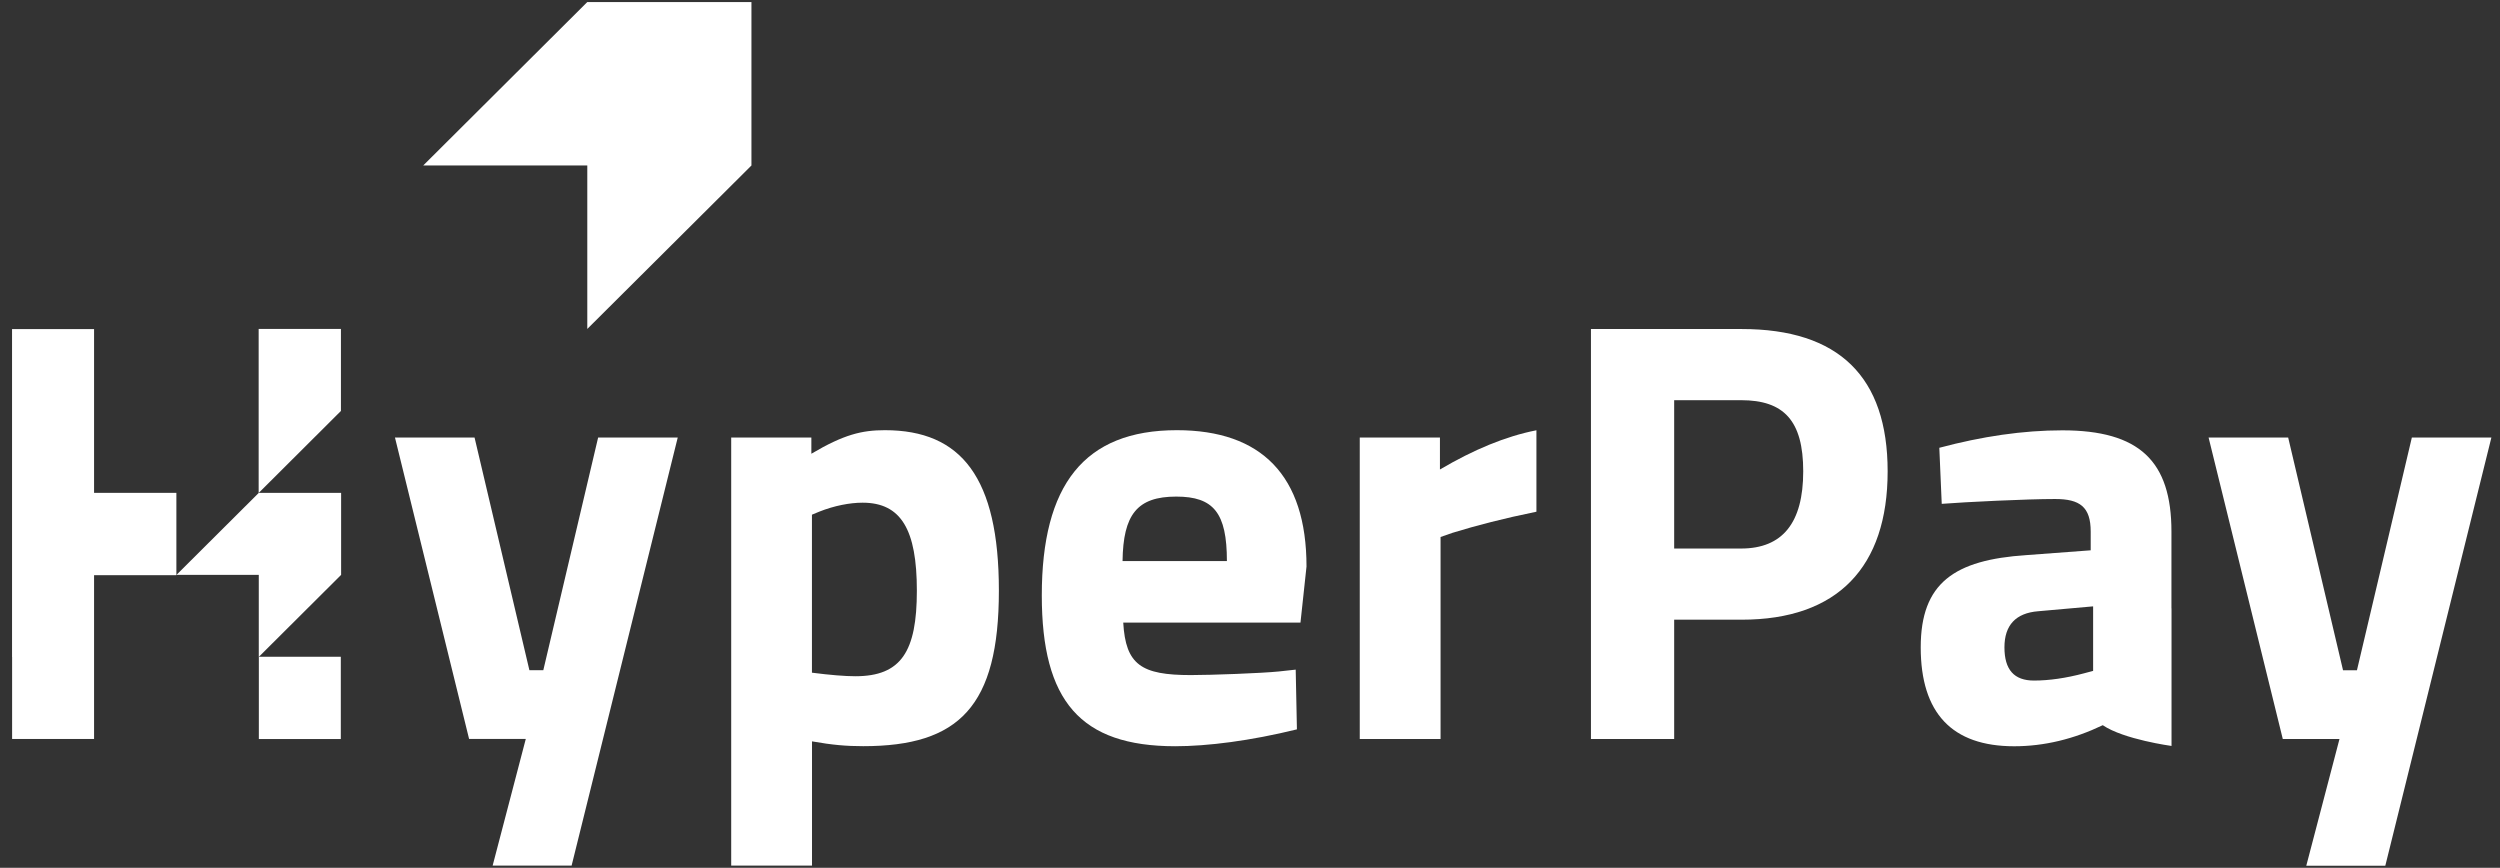
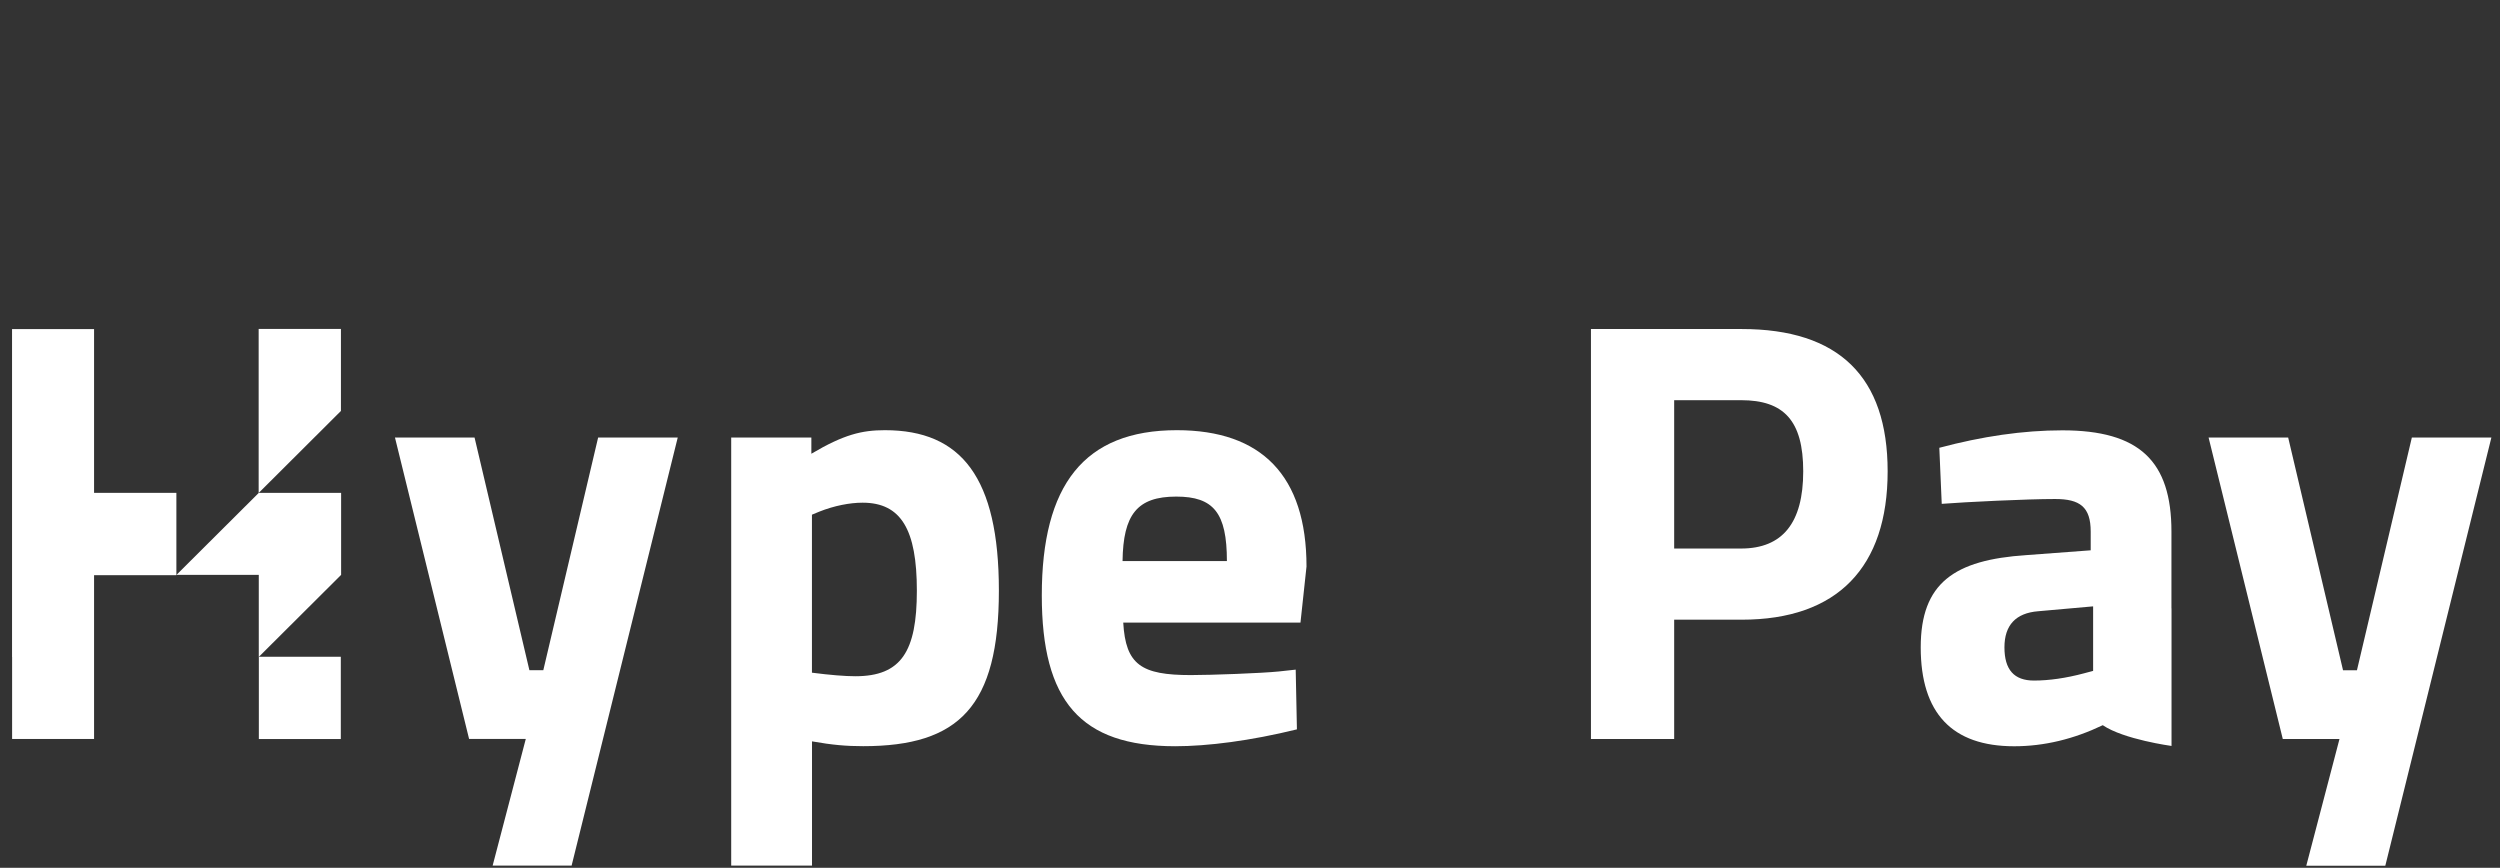
<svg xmlns="http://www.w3.org/2000/svg" width="121" height="42" viewBox="0 0 121 42" fill="none">
  <rect x="0" y="0" width="121" height="42" fill="#333333" stroke="none" />
  <path d="M25.448 35.765H22.704L19.116 21.175H22.968L25.623 32.438H26.296L28.95 21.175H32.803L27.666 41.895H23.844L25.448 35.765Z" fill="#fff" />
  <path d="M35.387 21.175H39.27V21.961C40.846 21.027 41.722 20.821 42.831 20.821C46.536 20.821 48.346 23.126 48.346 28.585C48.346 34.189 46.419 36.115 41.78 36.115C40.963 36.115 40.293 36.057 39.301 35.882V41.895H35.39V21.175H35.387ZM44.376 28.588C44.376 25.642 43.618 24.33 41.75 24.33C41.135 24.33 40.379 24.474 39.648 24.766L39.298 24.911V32.558C40.173 32.671 40.902 32.73 41.399 32.73C43.618 32.73 44.376 31.535 44.376 28.588Z" fill="#fff" />
  <path d="M50.423 28.819C50.423 23.479 52.466 20.821 56.961 20.821C61.047 20.821 63.235 23.012 63.235 27.421L62.943 30.134H54.365C54.481 32.177 55.24 32.674 57.634 32.674C58.626 32.674 61.047 32.585 61.895 32.499L62.712 32.41L62.771 35.301C60.522 35.854 58.451 36.118 56.875 36.118C52.291 36.115 50.423 33.928 50.423 28.819ZM59.382 27.157C59.382 24.822 58.74 24.035 56.93 24.035C55.031 24.035 54.362 24.911 54.331 27.157H59.382Z" fill="#fff" />
-   <path d="M65.812 21.175H69.693V22.724C71.33 21.759 72.876 21.117 74.363 20.825V24.767C72.787 25.087 71.444 25.437 70.307 25.787L69.723 25.99V35.766H65.812V21.175Z" fill="#fff" />
  <path d="M8.537 23.854H4.553V15.928H0.583V19.891V23.854V31.799H0.586V35.766H4.553V27.839H8.537V23.854Z" fill="#fff" />
  <path d="M16.501 19.89V15.921H12.519V19.89V23.86L16.501 19.89Z" fill="#fff" />
  <path d="M16.495 31.787H12.528V35.769H16.495V31.787Z" fill="#fff" />
  <path d="M12.525 31.794V27.824H8.541L12.525 23.855H16.51V27.824L12.525 31.794Z" fill="#fff" />
-   <path d="M36.37 8.01V0.099H28.425L20.483 8.01H28.425V15.921L36.37 8.01Z" fill="#fff" />
  <path d="M84.299 15.925H77.002V35.769H81.03V29.993H84.299C88.938 29.993 91.362 27.452 91.362 22.813C91.362 18.232 88.999 15.925 84.299 15.925ZM84.268 26.549H81.03V19.369H84.268C86.342 19.369 87.276 20.361 87.276 22.813C87.276 25.296 86.283 26.549 84.268 26.549Z" fill="#fff" />
  <path d="M105.098 29.446V25.732C105.098 22.318 103.55 20.828 99.817 20.828C97.918 20.828 95.934 21.12 93.863 21.673L93.98 24.386C95.119 24.297 98.094 24.152 99.467 24.152C100.665 24.152 101.19 24.533 101.19 25.729V26.635L98.069 26.868C94.594 27.099 92.963 28.211 92.963 31.332C92.963 34.516 94.48 36.119 97.485 36.119C98.945 36.119 100.376 35.769 101.774 35.099C102.788 35.791 105.102 36.104 105.102 36.104V31.803V29.446H105.098ZM101.304 32.472L100.865 32.589C99.989 32.823 99.172 32.939 98.444 32.939C97.482 32.939 97.015 32.414 97.015 31.332C97.015 30.254 97.568 29.67 98.65 29.584L101.307 29.348V32.472H101.304Z" fill="#fff" />
  <path d="M116.733 21.178L114.076 32.441H113.403L110.748 21.178H106.896L110.487 35.768H113.231L111.624 41.901H115.449L120.583 21.178H116.733Z" fill="#fff" />
</svg>